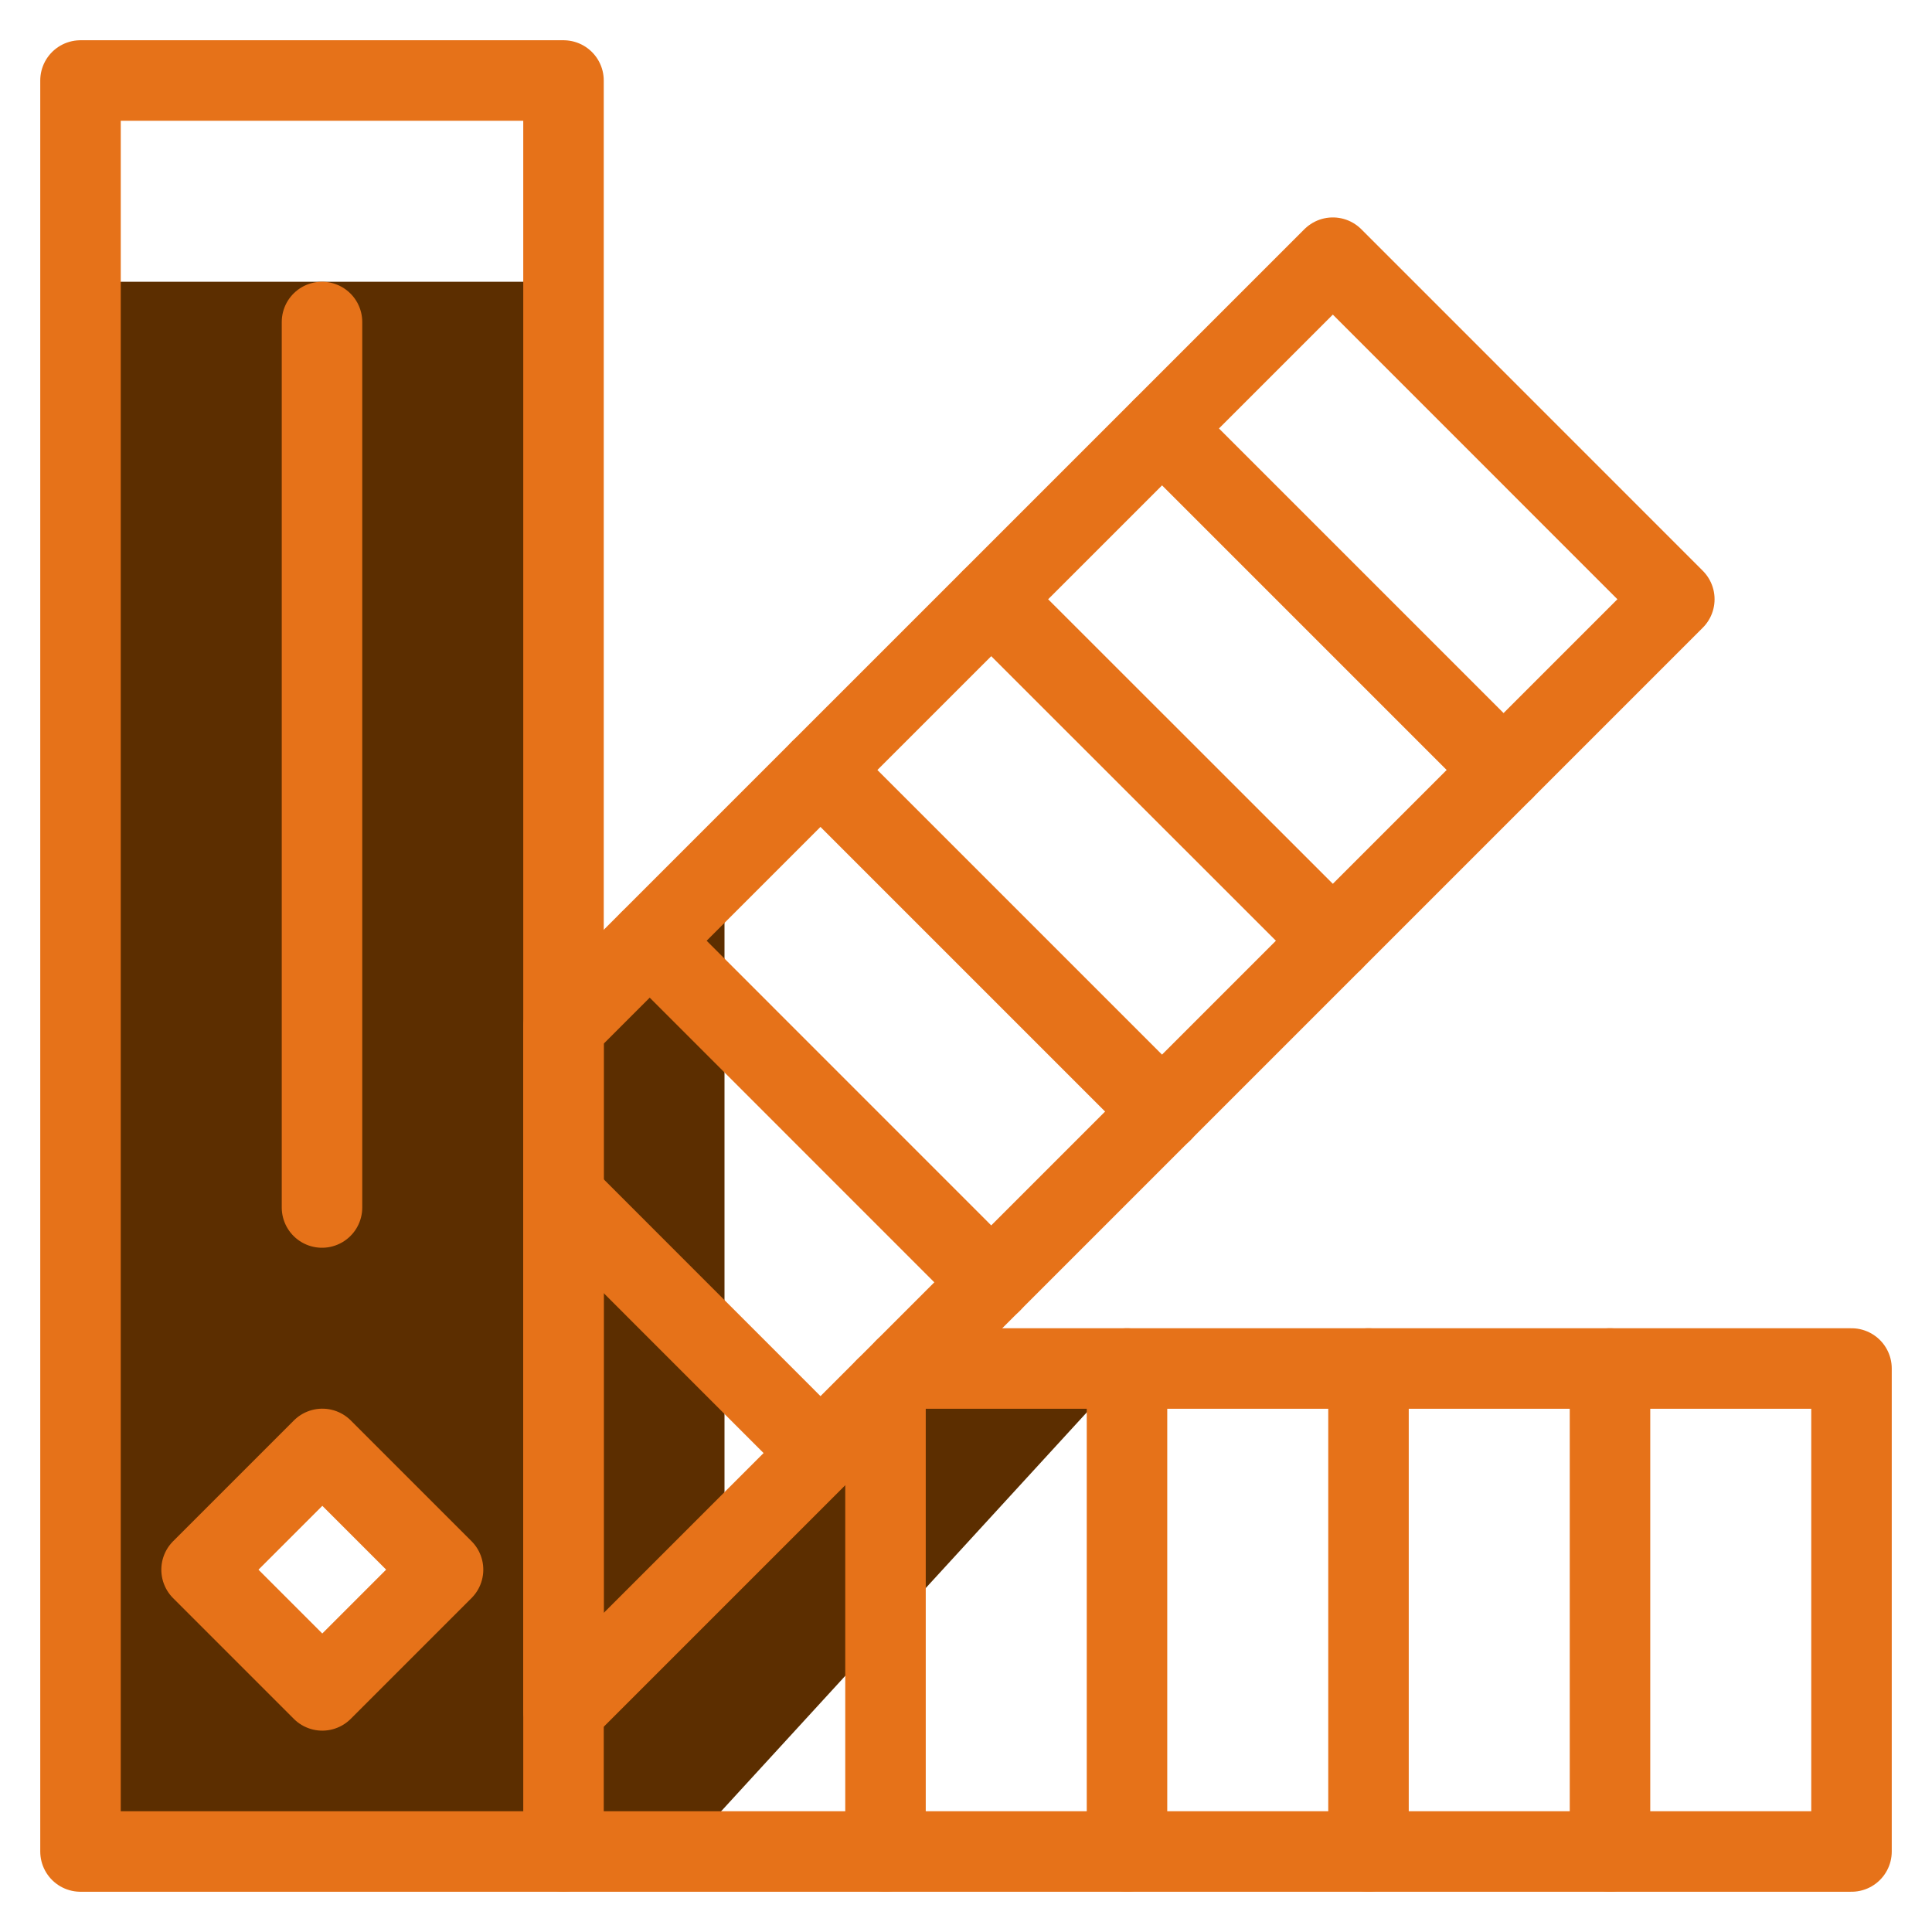
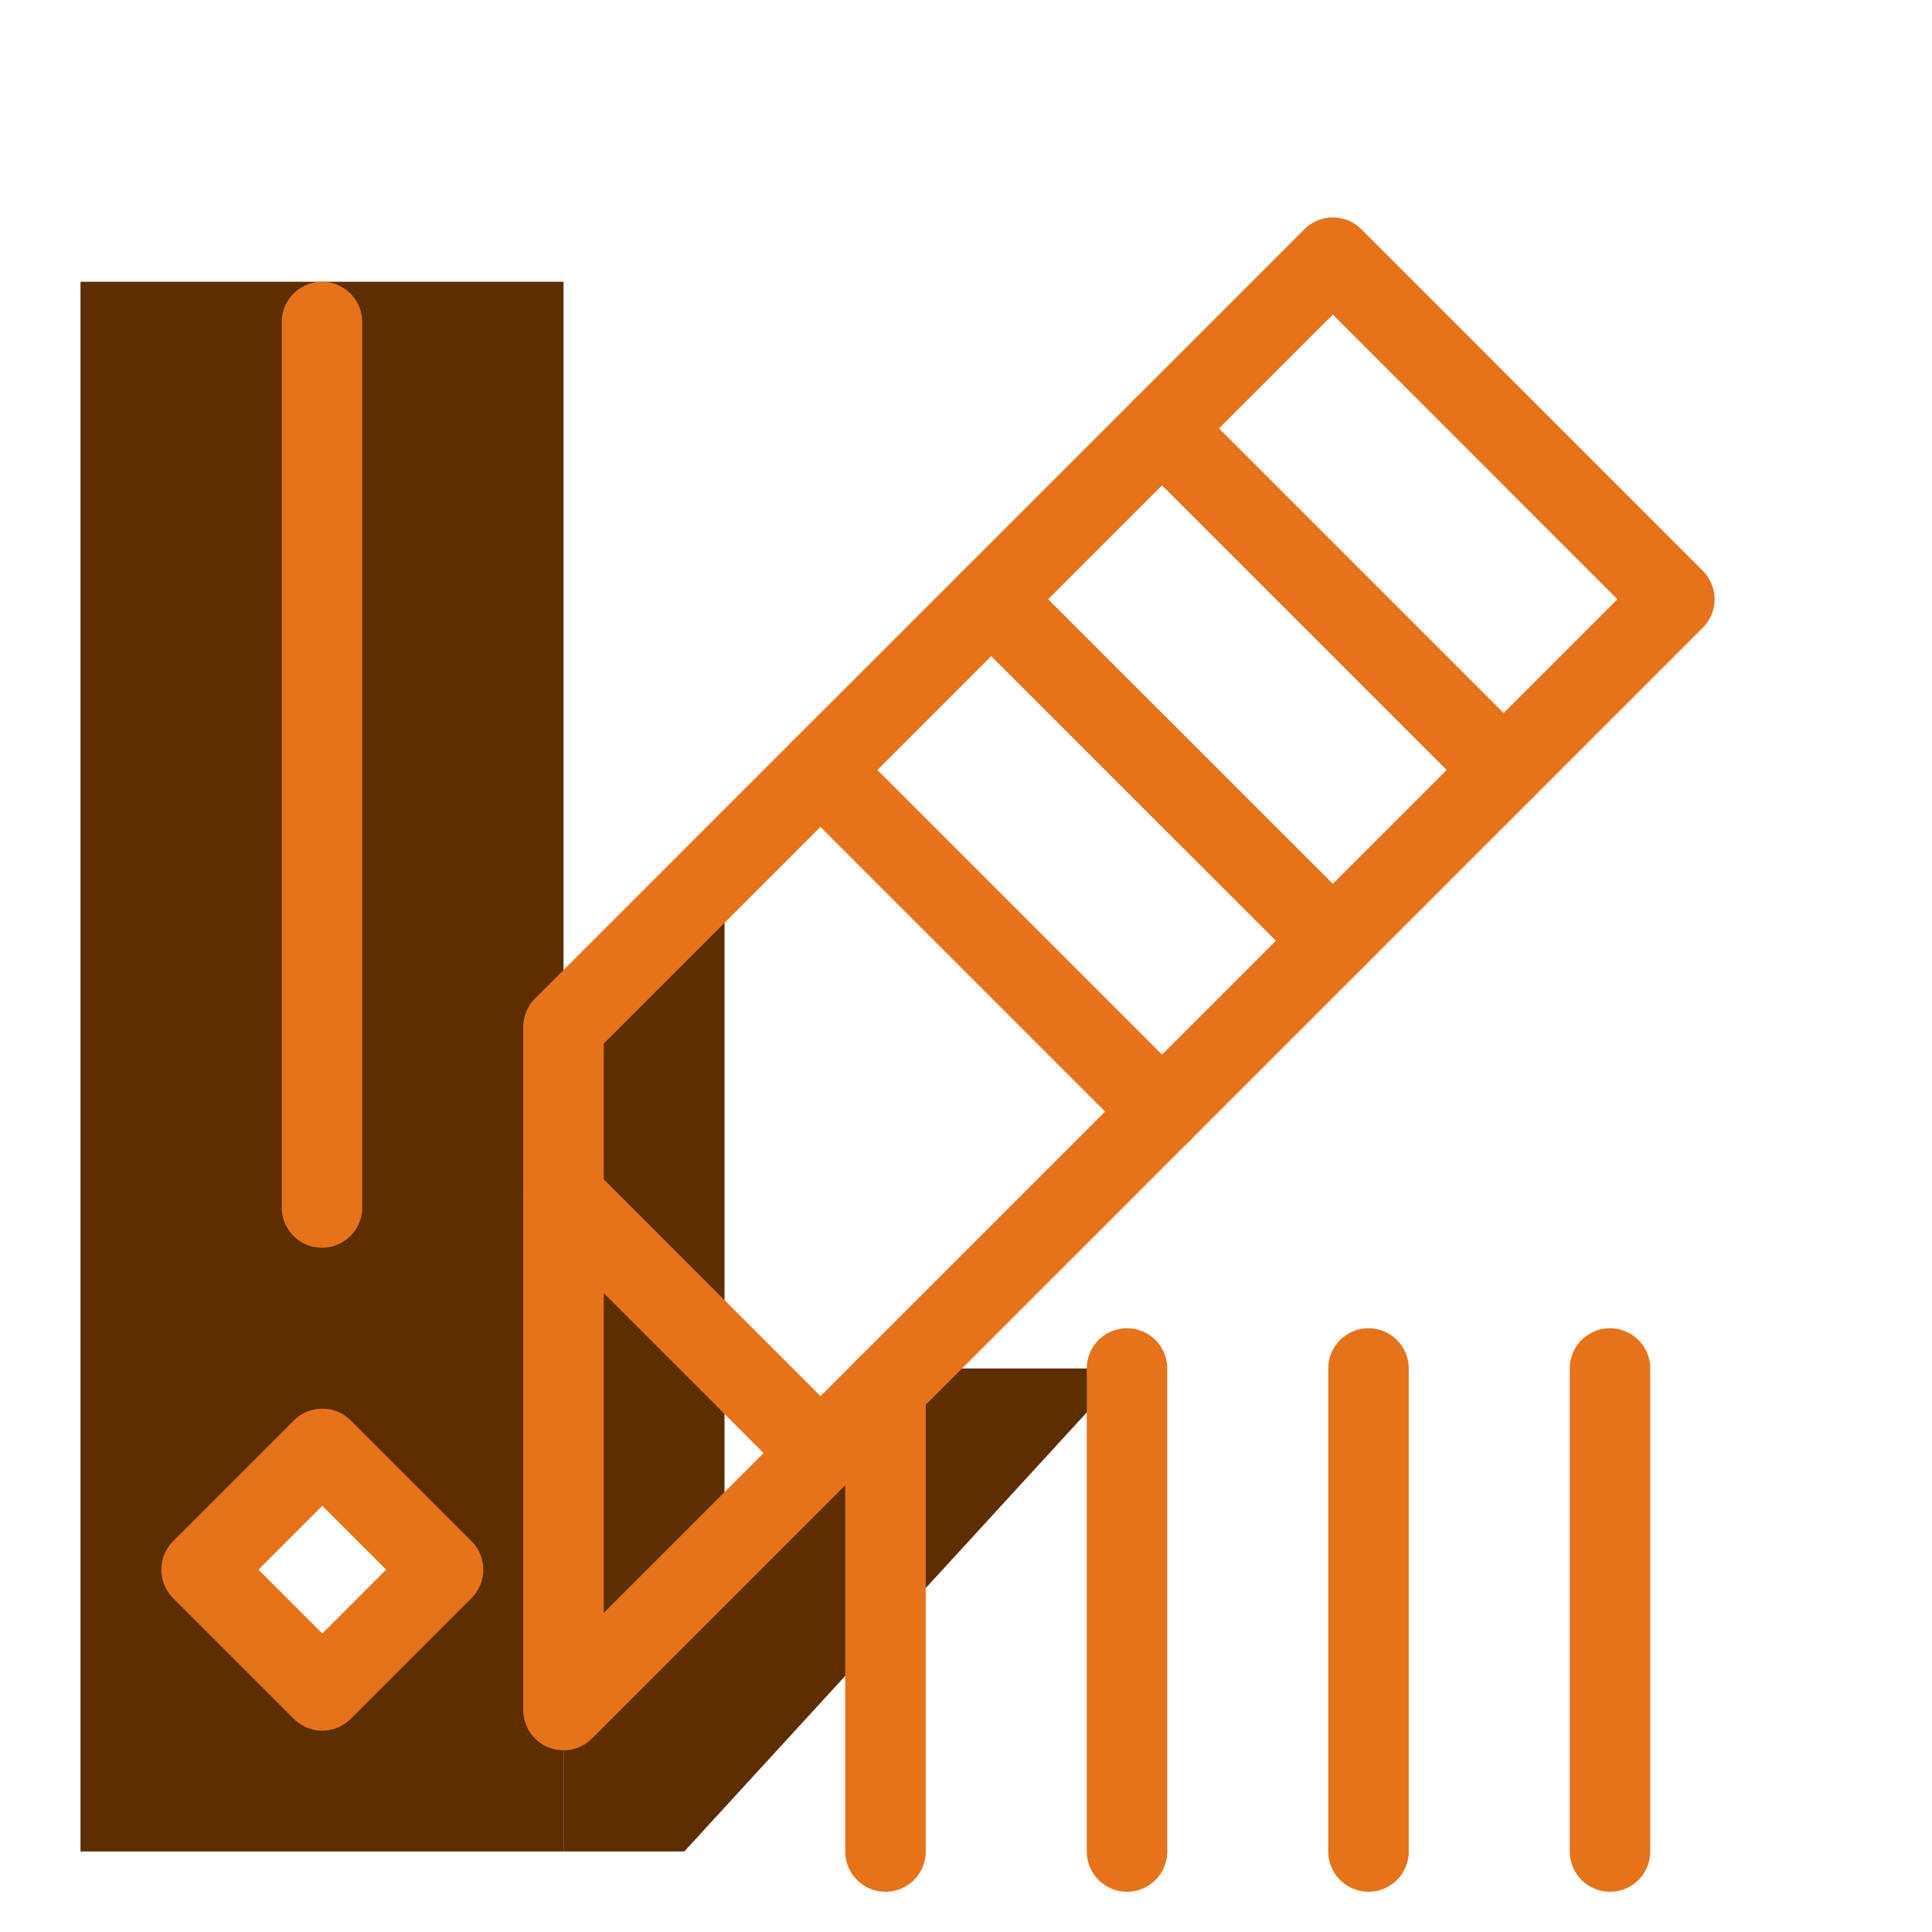
<svg xmlns="http://www.w3.org/2000/svg" version="1.1" id="Layer_1" x="0px" y="0px" width="24px" height="24px" viewBox="0 0 24 24" enable-background="new 0 0 24 24" xml:space="preserve">
  <title>book-share</title>
-   <path fill="none" d="M4,21l-1.5-1.5L4,18l1.5,1.5L4,21z" />
  <polygon fill="#5C2E00" points="7,21 11,17 14,17 8.5,23 7,23 " />
  <g>
    <path fill="#5C2E00" d="M1,3.5V23h6V3.5H1z M4,21l-1.5-1.5L4,18l1.5,1.5L4,21z" />
    <polygon fill="#5C2E00" points="9,10.757 7,12.757 7,21.243 9,19.243  " />
  </g>
  <line fill="none" stroke="#E67219" stroke-linecap="round" stroke-linejoin="round" stroke-miterlimit="10" x1="20" y1="17" x2="20" y2="23" />
  <line fill="none" stroke="#E67219" stroke-linecap="round" stroke-linejoin="round" stroke-miterlimit="10" x1="17" y1="17" x2="17" y2="23" />
  <line fill="none" stroke="#E67219" stroke-linecap="round" stroke-linejoin="round" stroke-miterlimit="10" x1="14" y1="17" x2="14" y2="23" />
  <line fill="none" stroke="#E67219" stroke-linecap="round" stroke-linejoin="round" stroke-miterlimit="10" x1="11" y1="17.243" x2="11" y2="23" />
  <line fill="none" stroke="#E67219" stroke-linecap="round" stroke-linejoin="round" stroke-miterlimit="10" x1="14.436" y1="5.323" x2="18.678" y2="9.565" />
  <line fill="none" stroke="#E67219" stroke-linecap="round" stroke-linejoin="round" stroke-miterlimit="10" x1="12.314" y1="7.445" x2="16.557" y2="11.686" />
  <line fill="none" stroke="#E67219" stroke-linecap="round" stroke-linejoin="round" stroke-miterlimit="10" x1="10.192" y1="9.565" x2="14.436" y2="13.809" />
-   <line fill="none" stroke="#E67219" stroke-linecap="round" stroke-linejoin="round" stroke-miterlimit="10" x1="8.072" y1="11.687" x2="12.314" y2="15.93" />
  <line fill="none" stroke="#E67219" stroke-linecap="round" stroke-linejoin="round" stroke-miterlimit="10" x1="7" y1="14.857" x2="10.191" y2="18.049" />
-   <rect x="1" y="1" fill="none" stroke="#E67219" stroke-linecap="round" stroke-linejoin="round" stroke-miterlimit="10" width="6" height="22" />
-   <polyline fill="none" stroke="#E67219" stroke-linecap="round" stroke-linejoin="round" stroke-miterlimit="10" points="7,23 23,23   23,17 11.243,17 " />
  <line fill="none" stroke="#E67219" stroke-linecap="round" stroke-linejoin="round" stroke-miterlimit="10" x1="4" y1="15" x2="4" y2="4" />
  <rect x="2.939" y="18.439" transform="matrix(-0.707 0.707 -0.707 -0.707 20.618 30.457)" fill="none" stroke="#E67219" stroke-linecap="round" stroke-linejoin="round" stroke-miterlimit="10" width="2.122" height="2.121" />
  <polygon fill="none" stroke="#E67219" stroke-linecap="round" stroke-linejoin="round" stroke-miterlimit="10" points="7,21.243   20.799,7.444 16.557,3.201 7,12.757 " />
  <g id="Frames-24px">
    <rect fill="none" width="24" height="24" />
  </g>
</svg>